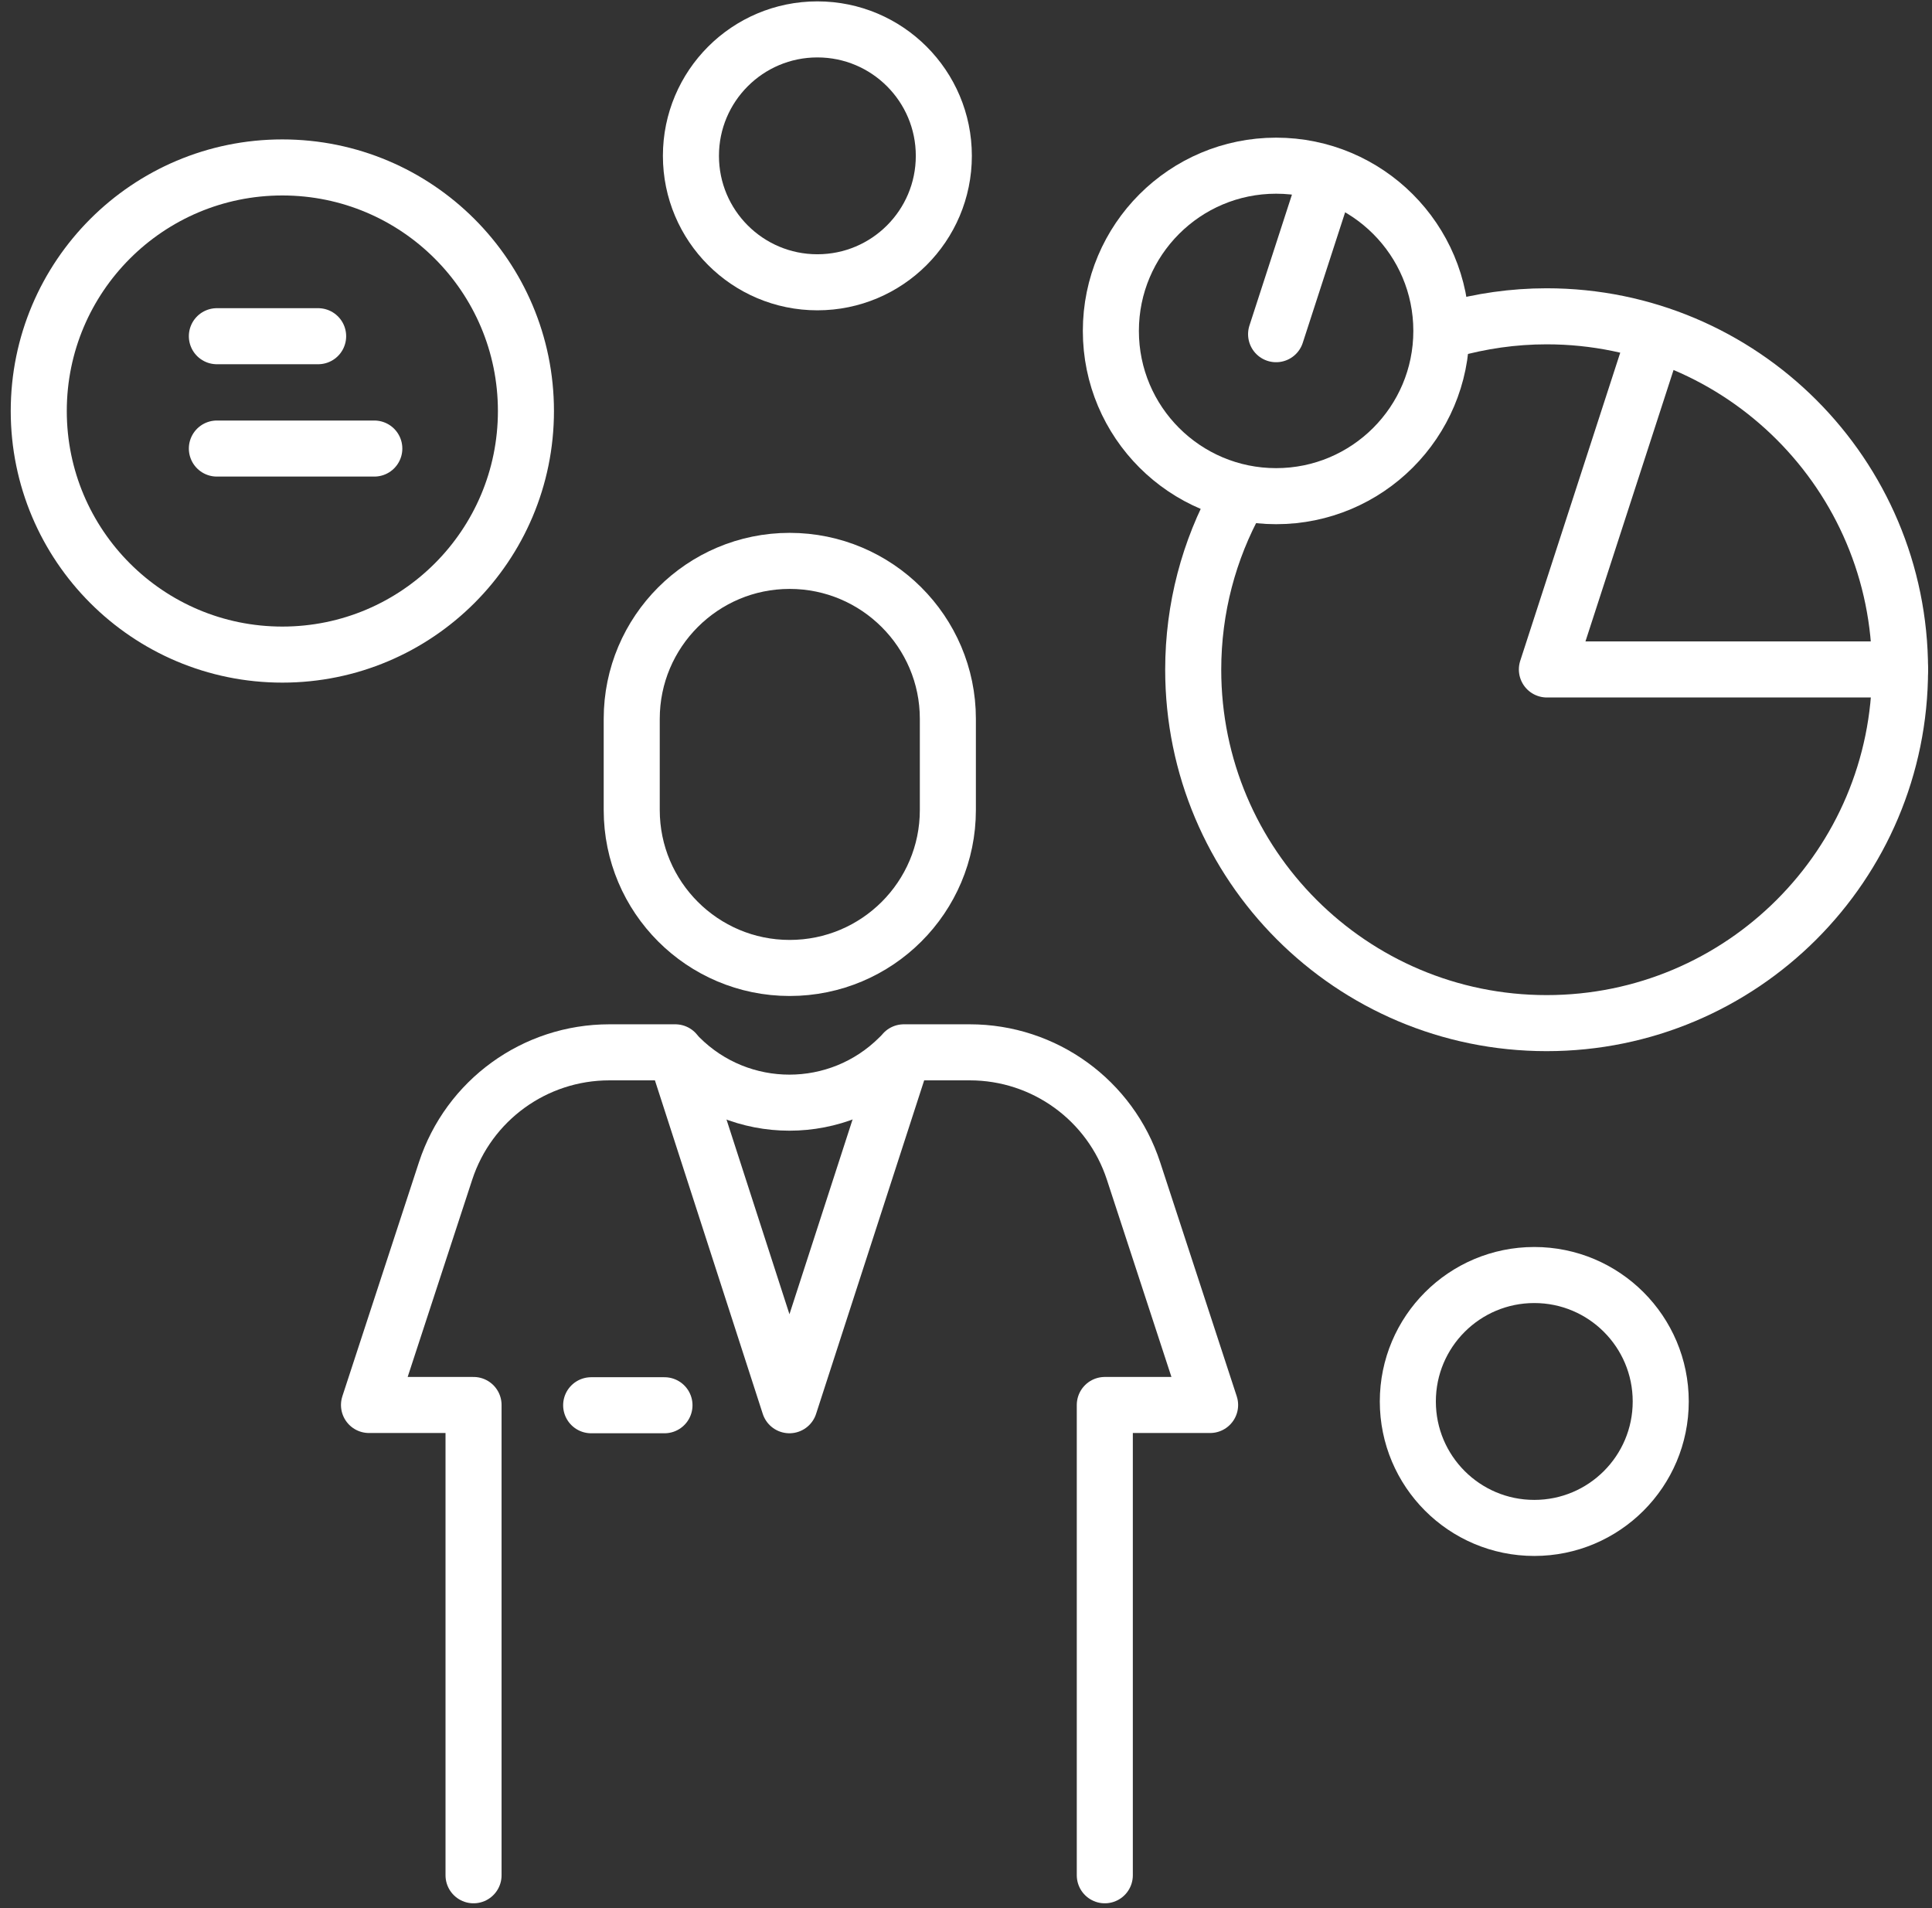
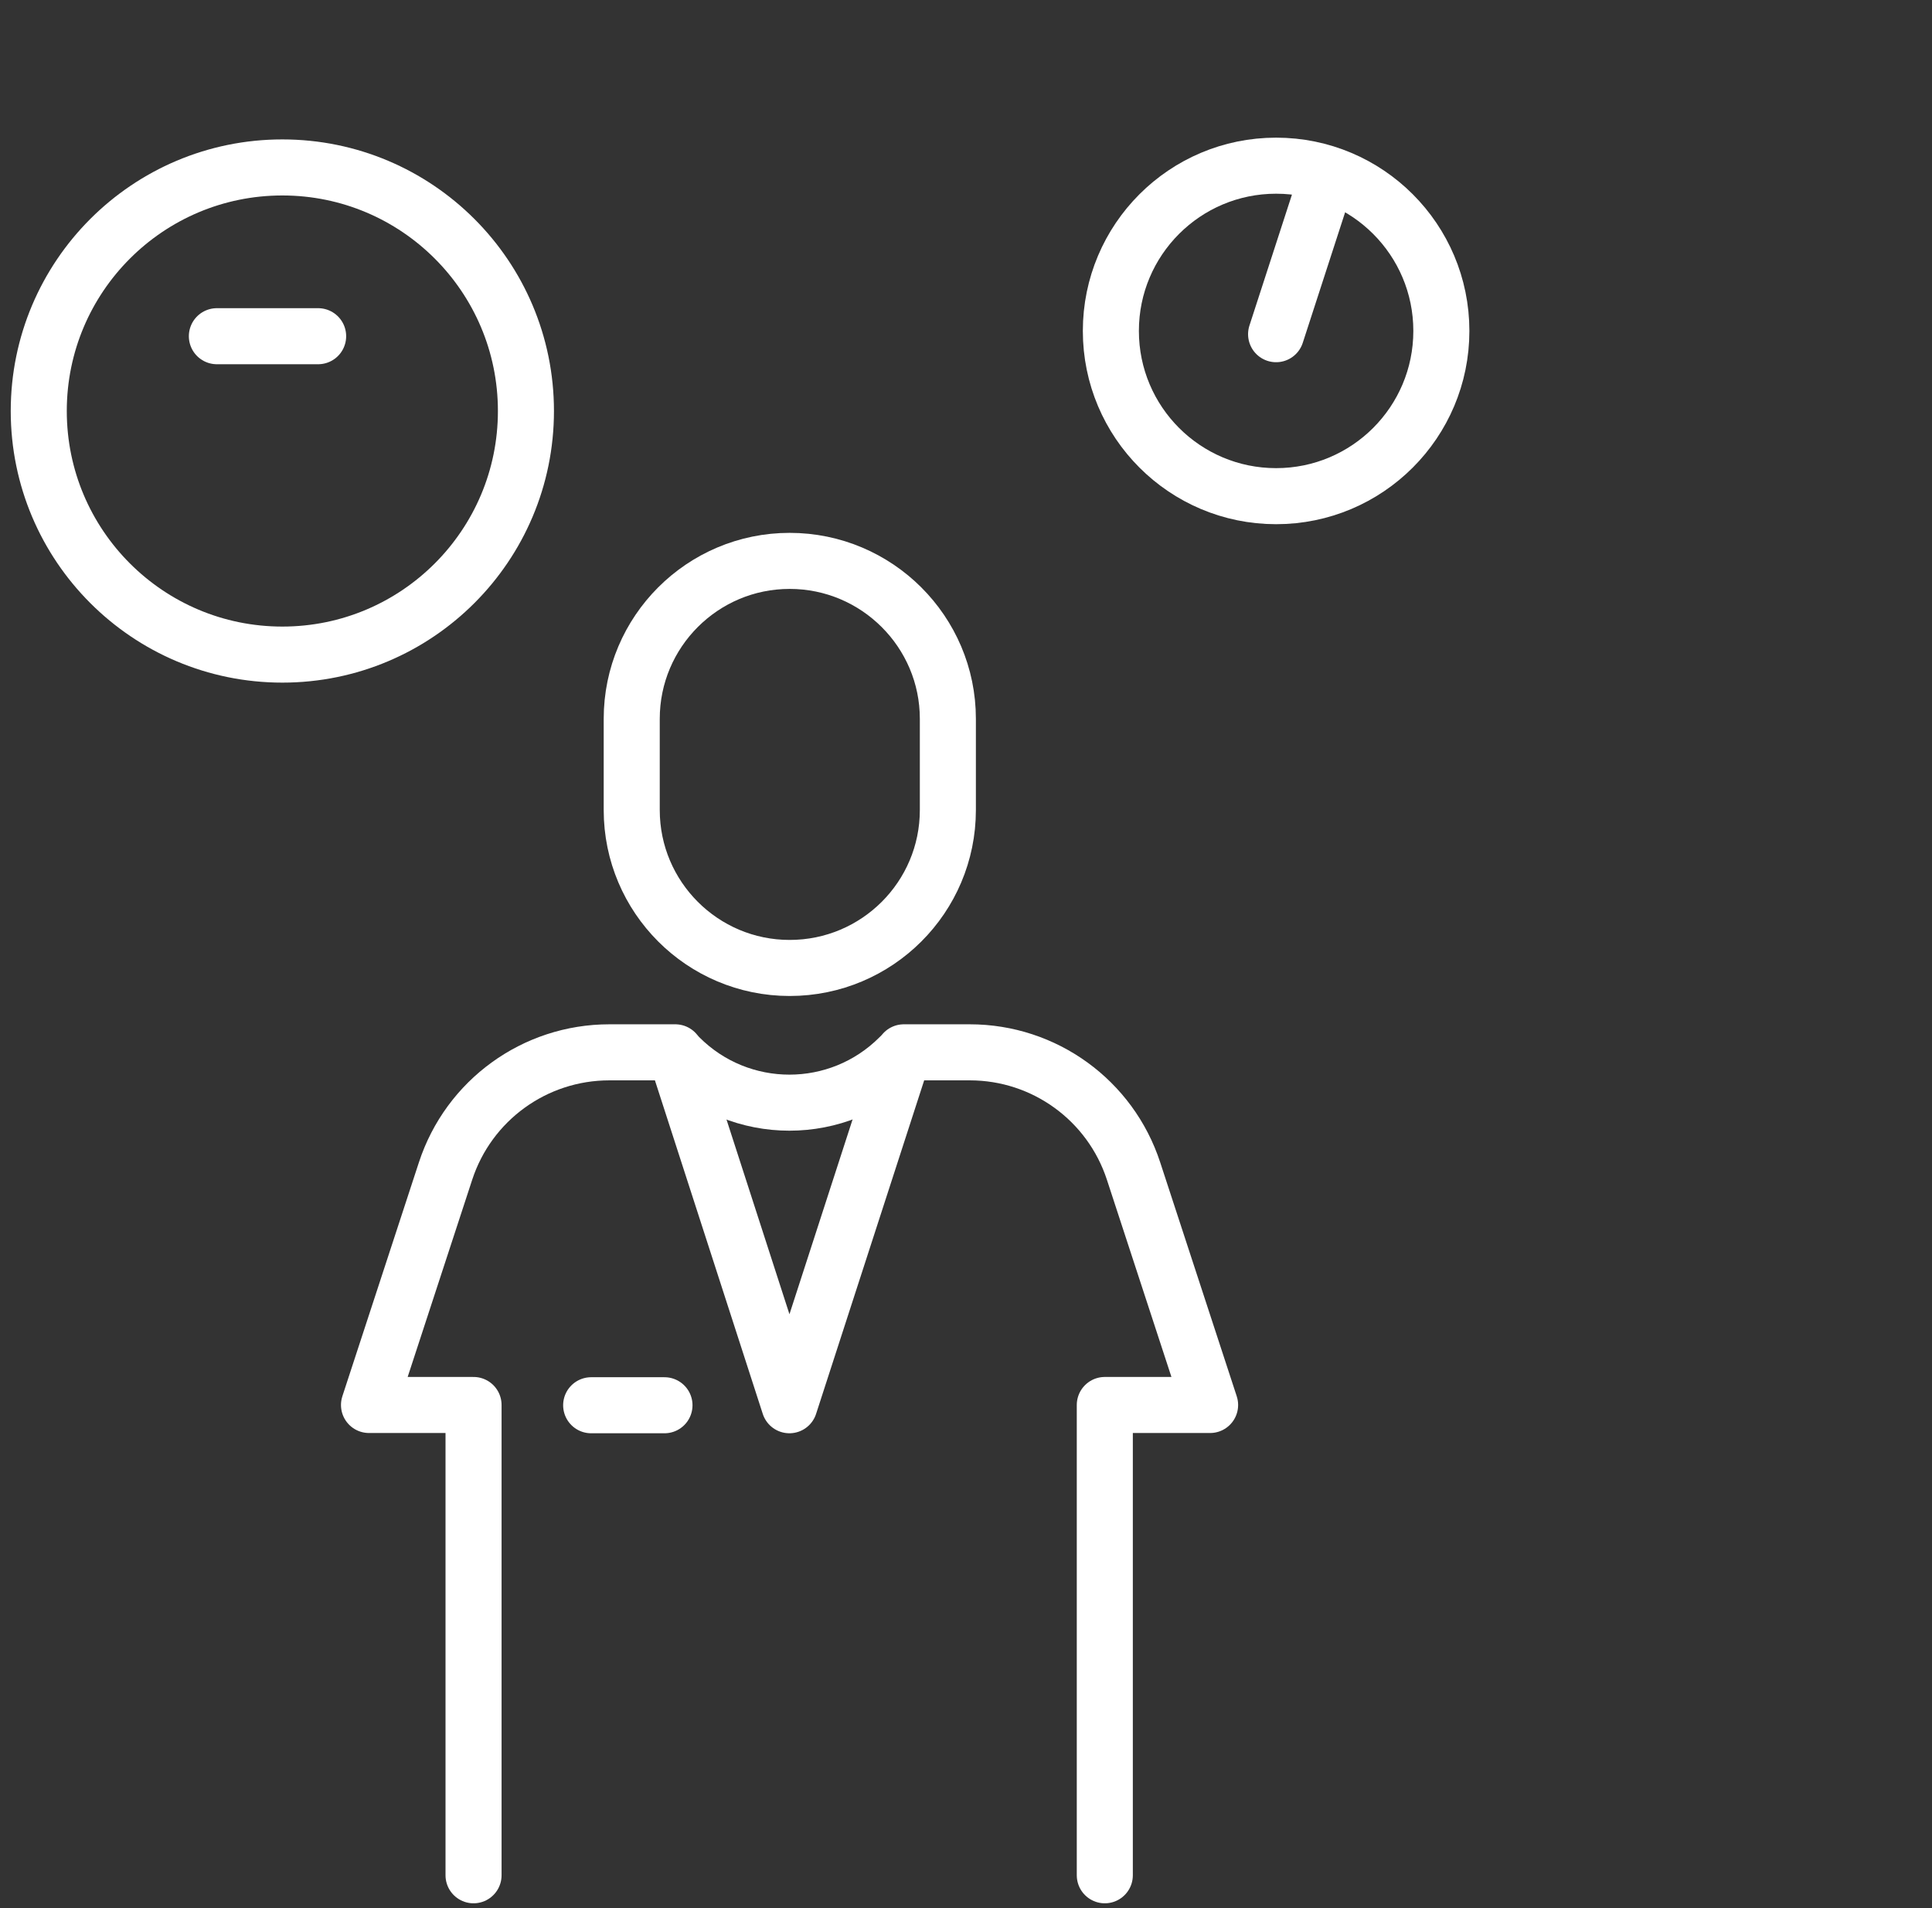
<svg xmlns="http://www.w3.org/2000/svg" width="162" height="160" viewBox="0 0 162 160" fill="none">
  <rect x="0" y="0" width="162" height="160" fill="#333333" stroke="none" />
-   <path d="M121.596 27.643C124.173 26.925 126.877 26.523 129.686 26.523C146.056 26.523 159.32 39.788 159.32 56.158C159.32 72.527 146.056 85.792 129.686 85.792C113.316 85.792 100.052 72.527 100.052 56.158C100.052 50.983 101.382 46.104 103.727 41.858" stroke="white" stroke-width="4.7" stroke-linecap="round" stroke-linejoin="round" />
-   <path d="M128.651 128.121C134.507 128.121 139.254 123.373 139.254 117.517C139.254 111.661 134.507 106.914 128.651 106.914C122.795 106.914 118.048 111.661 118.048 117.517C118.048 123.373 122.795 128.121 128.651 128.121Z" stroke="white" stroke-width="4.7" stroke-linecap="round" stroke-linejoin="round" />
-   <path d="M68.538 23.671C74.394 23.671 79.141 18.924 79.141 13.068C79.141 7.212 74.394 2.465 68.538 2.465C62.682 2.465 57.935 7.212 57.935 13.068C57.935 18.924 62.682 23.671 68.538 23.671Z" stroke="white" stroke-width="4.7" stroke-linecap="round" stroke-linejoin="round" />
  <path d="M23.675 54.89C34.956 54.89 44.1 45.745 44.1 34.465C44.1 23.185 34.956 14.04 23.675 14.04C12.395 14.04 3.25 23.185 3.25 34.465C3.25 45.745 12.395 54.89 23.675 54.89Z" stroke="white" stroke-width="4.7" stroke-linecap="round" stroke-linejoin="round" />
  <path d="M107.003 41.605C114.655 41.605 120.859 35.401 120.859 27.749C120.859 20.096 114.655 13.893 107.003 13.893C99.35 13.893 93.147 20.096 93.147 27.749C93.147 35.401 99.35 41.605 107.003 41.605Z" stroke="white" stroke-width="4.7" stroke-linecap="round" stroke-linejoin="round" />
  <path fill-rule="evenodd" clip-rule="evenodd" d="M79.479 67.922C79.479 75.231 73.544 81.166 66.214 81.166C58.906 81.166 52.971 75.231 52.971 67.922V60.276C52.971 52.968 58.906 47.032 66.214 47.032C73.522 47.032 79.479 52.968 79.479 60.276V67.922Z" stroke="white" stroke-width="4.7" stroke-linecap="round" stroke-linejoin="round" />
  <path d="M55.717 117.834H49.57" stroke="white" stroke-width="4.7" stroke-linecap="round" stroke-linejoin="round" />
  <path d="M56.984 88.644C62.075 93.734 70.312 93.734 75.403 88.644" stroke="white" stroke-width="4.7" stroke-linecap="round" stroke-linejoin="round" />
  <path d="M39.707 157.247V117.812H30.941L37.362 98.19C39.306 92.254 44.84 88.241 51.092 88.241H56.626L66.194 117.833L75.784 88.241H81.318C87.57 88.241 93.104 92.254 95.047 98.19L101.468 117.812H92.639V157.247" stroke="white" stroke-width="4.7" stroke-linecap="round" stroke-linejoin="round" />
  <path d="M111.226 15.011L107.002 28.023" stroke="white" stroke-width="4.7" stroke-linecap="round" stroke-linejoin="round" />
-   <path d="M138.558 28.867L129.708 56.136H159.321" stroke="white" stroke-width="4.7" stroke-linecap="round" stroke-linejoin="round" />
  <path d="M18.185 28.192H26.676" stroke="white" stroke-width="4.7" stroke-linecap="round" stroke-linejoin="round" />
-   <path d="M18.185 37.612H31.386" stroke="white" stroke-width="4.7" stroke-linecap="round" stroke-linejoin="round" />
</svg>